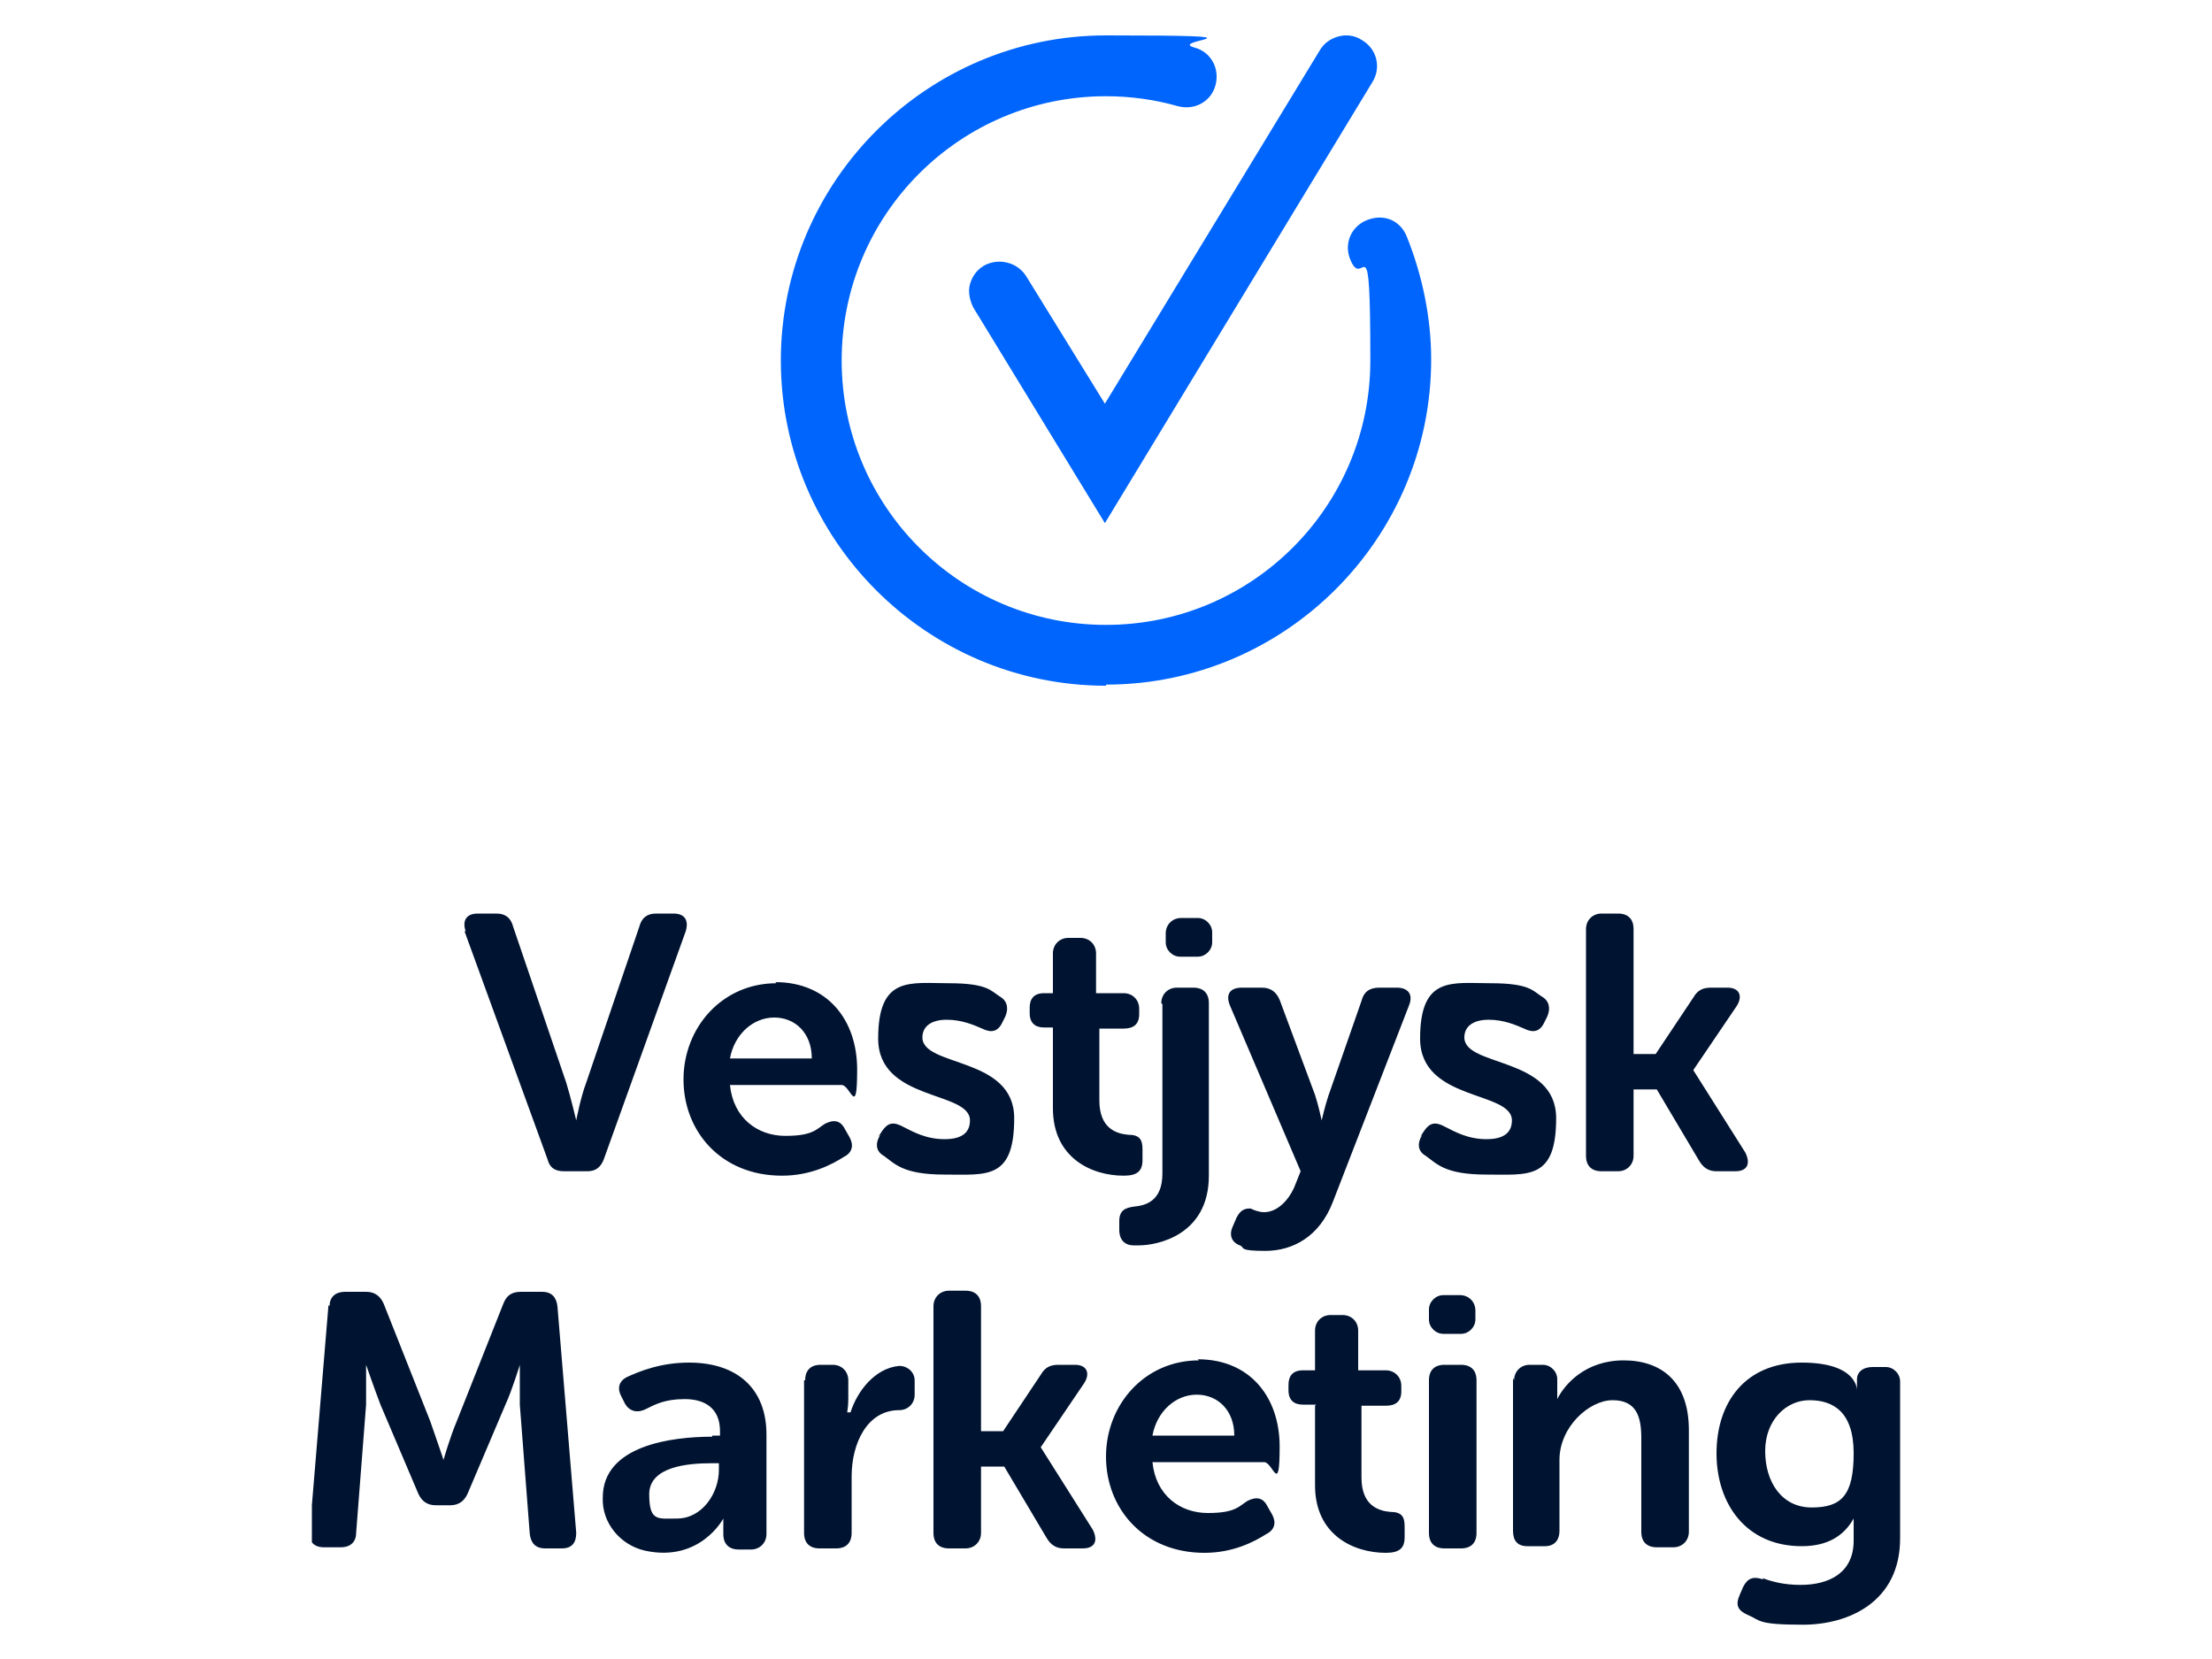
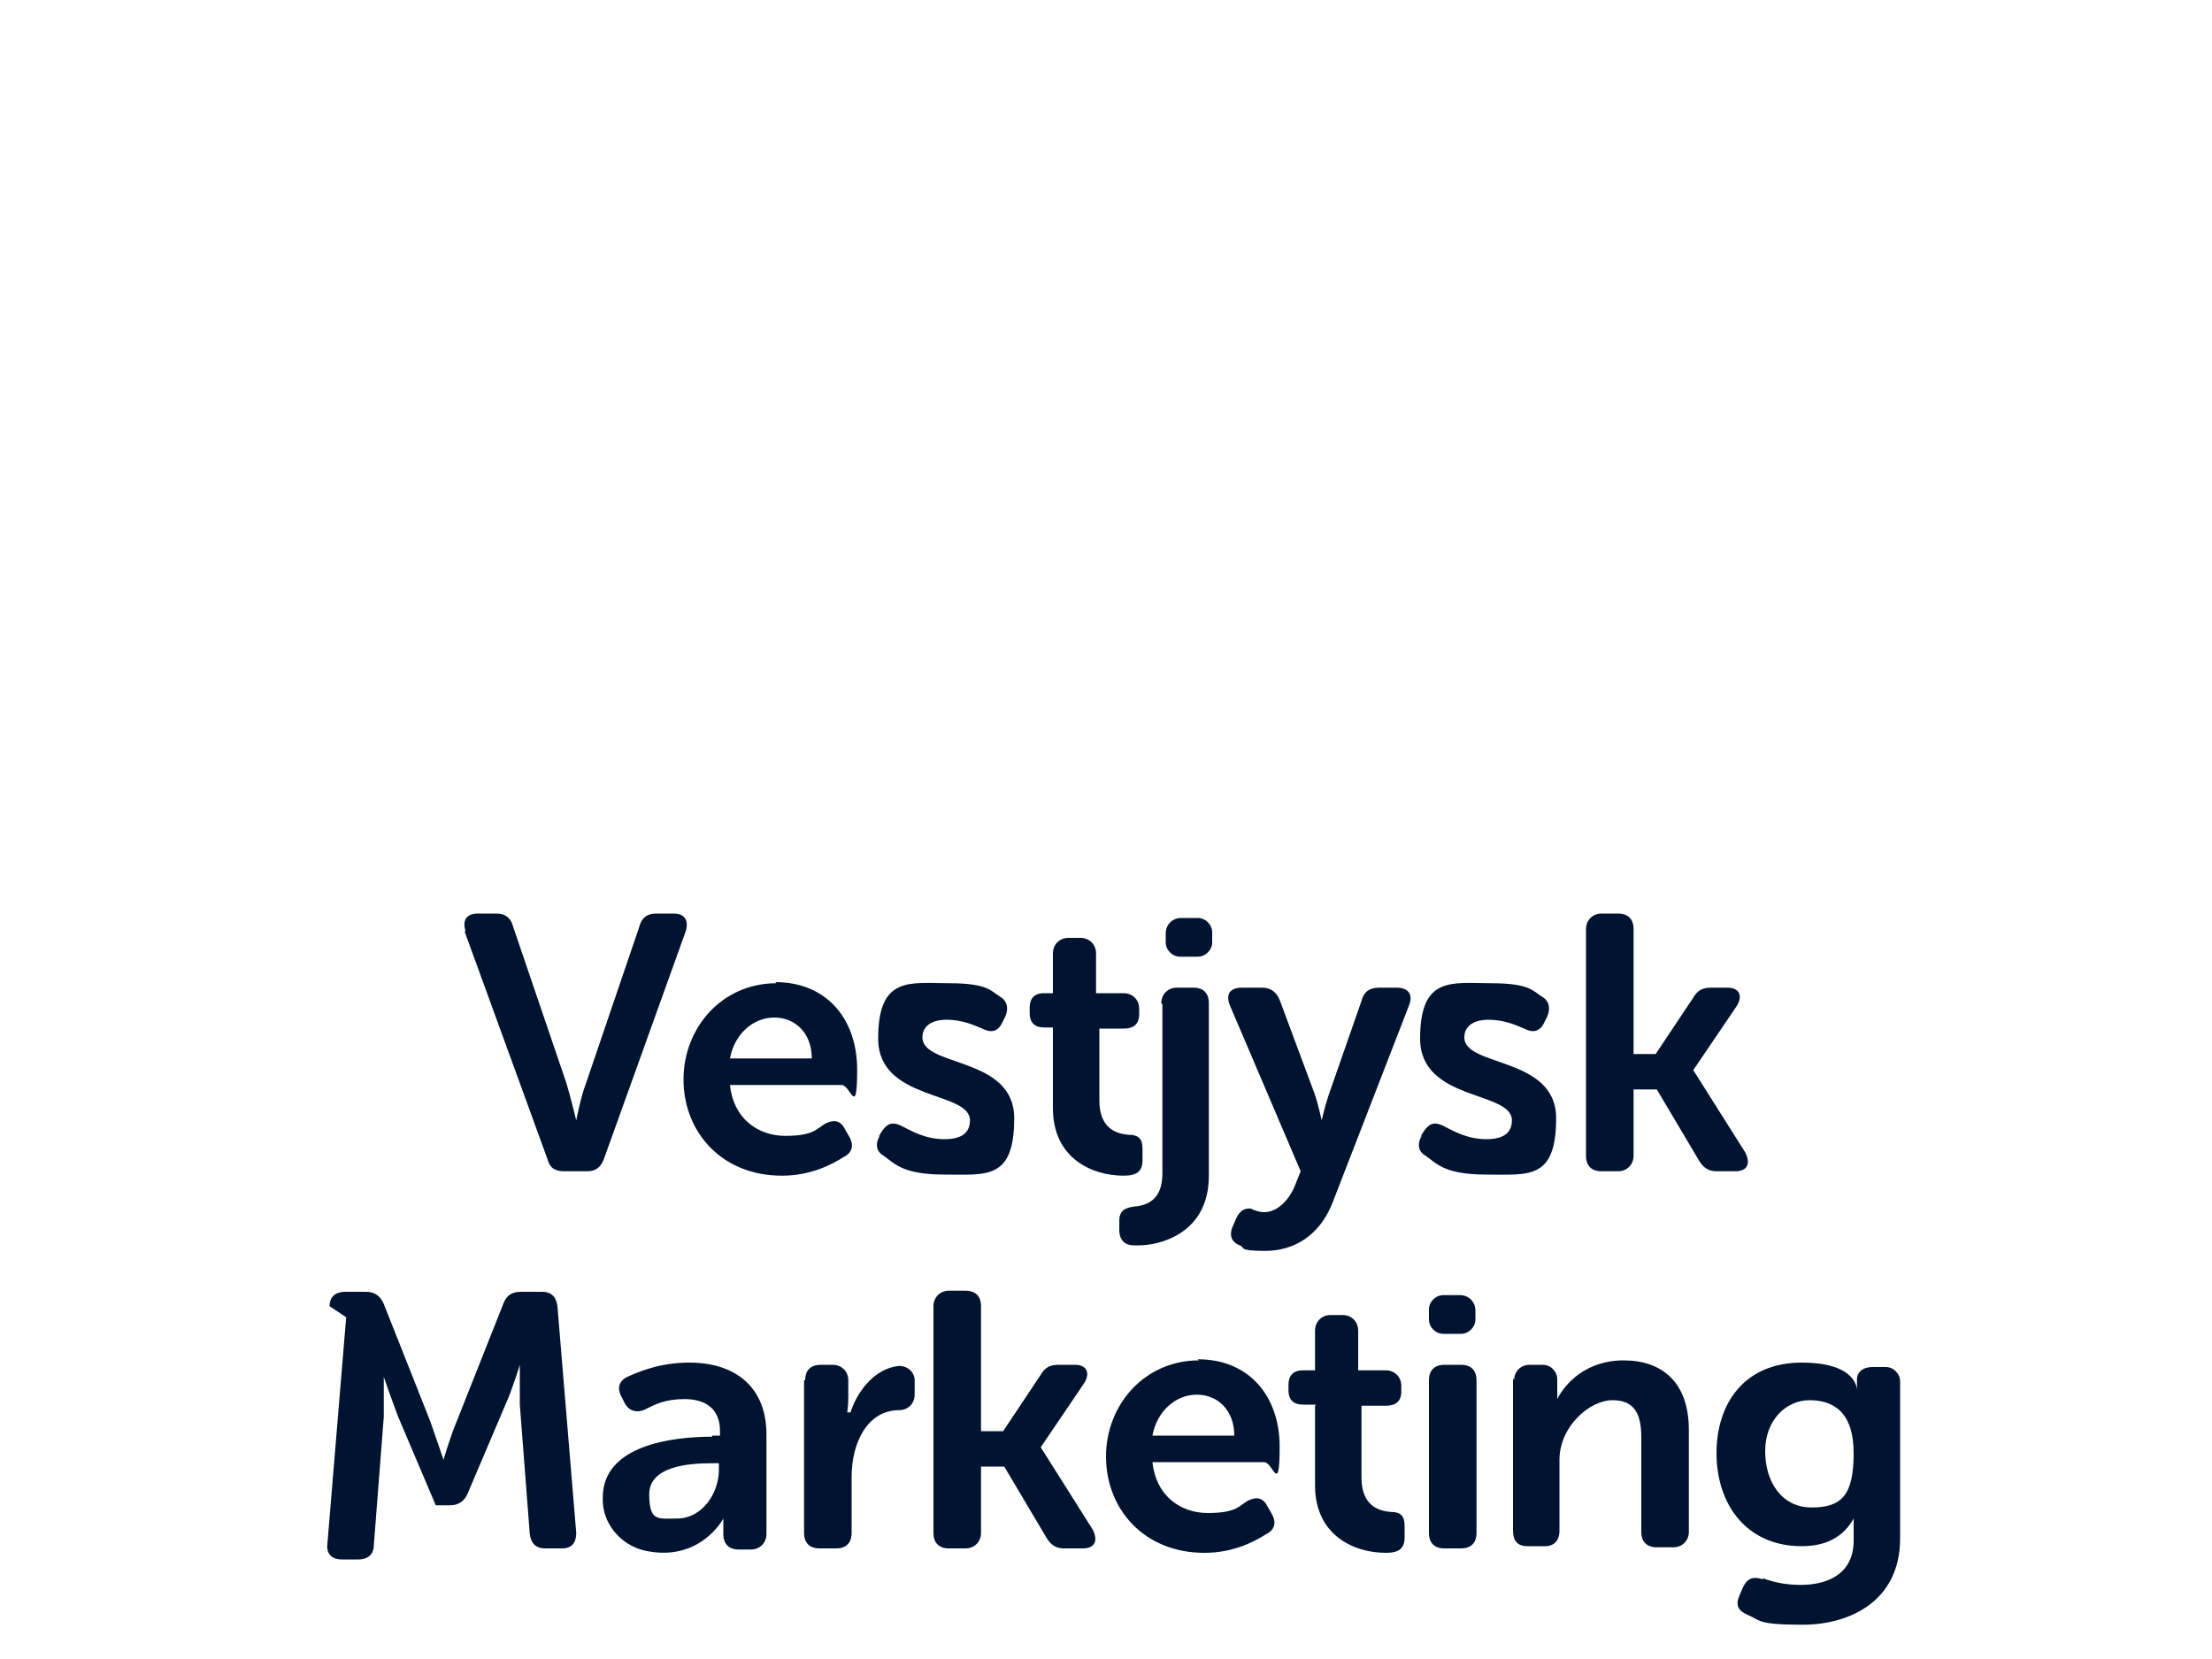
<svg xmlns="http://www.w3.org/2000/svg" id="Layer_1" version="1.1" viewBox="0 0 200 150">
  <defs>
    <style>
      .st0 {
        fill: #0065fc;
      }

      .st1 {
        fill: none;
      }

      .st2 {
        fill: #001330;
      }

      .st3 {
        clip-path: url(#clippath);
      }
    </style>
    <clipPath id="clippath">
      <rect class="st1" x="28.2" y="3.2" width="143.7" height="143.7" />
    </clipPath>
  </defs>
  <g id="Layer_1-2">
    <g class="st3">
      <g>
-         <path class="st2" d="M167.6,131.4c0-3.8-1.9-4.8-4-4.8s-4,1.8-4,4.6,1.5,5.1,4.2,5.1,3.8-1.1,3.8-4.9M159.4,142.7c.8.3,1.9.6,3.4.6,2.6,0,4.8-1.1,4.8-4v-1.2c0-.4,0-.8,0-.8h0c-.9,1.6-2.4,2.5-4.7,2.5-5,0-7.7-3.8-7.7-8.4s2.6-8.2,7.7-8.2,5,2.5,5,2.5h0s0-.2,0-.4v-.6c0-.6.5-1.1,1.4-1.1h1.2c.7,0,1.3.6,1.3,1.3v14.2c0,5.7-4.6,7.8-8.8,7.8s-3.8-.4-5-.9c-.9-.4-1.1-.9-.7-1.8l.3-.7c.4-.8.9-1,1.8-.7M136.9,124.8c0-.8.6-1.4,1.4-1.4h1.2c.7,0,1.3.6,1.3,1.3v1.1c0,.4,0,.7,0,.7h0c.7-1.4,2.6-3.5,6-3.5s5.9,1.9,5.9,6.3v9.2c0,.8-.6,1.4-1.4,1.4h-1.5c-.9,0-1.4-.5-1.4-1.4v-8.5c0-2-.5-3.4-2.6-3.4s-4.8,2.4-4.8,5.4v6.4c0,.9-.5,1.4-1.3,1.4h-1.6c-.9,0-1.3-.5-1.3-1.4v-13.8h0ZM129.2,124.8c0-.9.5-1.4,1.4-1.4h1.5c.9,0,1.4.5,1.4,1.4v13.8c0,.9-.5,1.4-1.4,1.4h-1.5c-.9,0-1.4-.5-1.4-1.4v-13.8ZM129.2,119.3v-.9c0-.7.6-1.3,1.3-1.3h1.5c.8,0,1.4.6,1.4,1.4v.8c0,.7-.6,1.3-1.3,1.3h-1.6c-.7,0-1.3-.6-1.3-1.3M119,127h-1.2c-.8,0-1.3-.4-1.3-1.3v-.5c0-.8.4-1.3,1.3-1.3h1.1v-3.6c0-.8.6-1.4,1.4-1.4h1.1c.8,0,1.4.6,1.4,1.4v3.6h2.5c.8,0,1.4.6,1.4,1.4v.5c0,.9-.5,1.3-1.4,1.3h-2.2v6.5c0,2.5,1.5,3,2.6,3.1,1,0,1.3.4,1.3,1.3v1c0,1-.5,1.4-1.7,1.4-2.9,0-6.4-1.6-6.4-6.1v-7.2h0ZM111.6,129.8c0-2.3-1.5-3.7-3.4-3.7s-3.6,1.5-4,3.7h7.4,0ZM108.3,122.9c4.7,0,7.4,3.4,7.4,7.9s-.6,1.4-1.4,1.4h-10.1c.3,3,2.5,4.6,5,4.6s2.8-.6,3.6-1.1c.8-.4,1.4-.3,1.8.5l.4.7c.4.7.3,1.4-.5,1.8-1.1.7-3,1.7-5.6,1.7-5.5,0-8.9-4-8.9-8.7s3.5-8.7,8.4-8.7M84.4,118.1c0-.8.6-1.4,1.4-1.4h1.5c.9,0,1.4.5,1.4,1.4v11.3h2l3.4-5.1c.4-.7.9-.9,1.6-.9h1.5c1.1,0,1.4.8.8,1.7l-4,5.9v-.3l4.8,7.6c.5,1,.2,1.7-.9,1.7h-1.7c-.7,0-1.2-.3-1.6-1l-3.8-6.4h-2.1v6c0,.8-.6,1.4-1.4,1.4h-1.5c-.9,0-1.4-.5-1.4-1.4v-20.5h0ZM72.8,124.8c0-.9.5-1.4,1.4-1.4h1.1c.8,0,1.4.6,1.4,1.4v1.7c0,.6-.1,1.2-.1,1.2h.3c.6-1.9,2.2-4,4.4-4.2.8,0,1.4.6,1.4,1.3v1.3c0,.8-.6,1.4-1.4,1.4-2.9,0-4.3,3-4.3,6v5.1c0,.9-.5,1.4-1.4,1.4h-1.5c-.9,0-1.4-.5-1.4-1.4v-13.8h0ZM61.2,137.3c2.3,0,3.8-2.3,3.8-4.4v-.6h-.7c-2.1,0-5.6.3-5.6,2.8s.8,2.2,2.5,2.2M64.4,129.8h.7v-.4c0-2.1-1.4-2.9-3.2-2.9s-2.7.5-3.5.9c-.8.4-1.5.2-1.9-.5l-.3-.6c-.4-.7-.3-1.4.5-1.8,1.1-.5,3-1.3,5.6-1.3,4.4,0,7,2.4,7,6.5v9c0,.8-.6,1.4-1.4,1.4h-1.1c-.9,0-1.4-.5-1.4-1.4v-.7c0-.5,0-.7,0-.7h0s-2.1,4-7.1,2.9c-2.2-.5-3.9-2.5-3.8-4.8,0-4.7,6.2-5.5,9.9-5.5M29.8,118.1c0-.9.6-1.3,1.4-1.3h1.9c.8,0,1.3.4,1.6,1.1l4.2,10.6c.5,1.4,1.2,3.5,1.2,3.5h0s.6-2.1,1.2-3.5l4.2-10.6c.3-.8.8-1.1,1.6-1.1h1.9c.9,0,1.3.5,1.4,1.3l1.7,20.5c0,.9-.4,1.4-1.3,1.4h-1.5c-.9,0-1.3-.5-1.4-1.3l-.9-11.7c0-1.5,0-3.6,0-3.6h0s-.7,2.3-1.3,3.6l-3.4,8c-.3.7-.8,1.1-1.6,1.1h-1.3c-.8,0-1.3-.4-1.6-1.1l-3.4-8c-.5-1.3-1.3-3.6-1.3-3.6h0s0,2.1,0,3.6l-.9,11.6c0,.8-.5,1.3-1.4,1.3h-1.5c-.9,0-1.4-.5-1.3-1.4l1.7-20.5h0Z" />
+         <path class="st2" d="M167.6,131.4c0-3.8-1.9-4.8-4-4.8s-4,1.8-4,4.6,1.5,5.1,4.2,5.1,3.8-1.1,3.8-4.9M159.4,142.7c.8.3,1.9.6,3.4.6,2.6,0,4.8-1.1,4.8-4v-1.2c0-.4,0-.8,0-.8h0c-.9,1.6-2.4,2.5-4.7,2.5-5,0-7.7-3.8-7.7-8.4s2.6-8.2,7.7-8.2,5,2.5,5,2.5h0s0-.2,0-.4v-.6c0-.6.5-1.1,1.4-1.1h1.2c.7,0,1.3.6,1.3,1.3v14.2c0,5.7-4.6,7.8-8.8,7.8s-3.8-.4-5-.9c-.9-.4-1.1-.9-.7-1.8l.3-.7c.4-.8.9-1,1.8-.7M136.9,124.8c0-.8.6-1.4,1.4-1.4h1.2c.7,0,1.3.6,1.3,1.3v1.1c0,.4,0,.7,0,.7h0c.7-1.4,2.6-3.5,6-3.5s5.9,1.9,5.9,6.3v9.2c0,.8-.6,1.4-1.4,1.4h-1.5c-.9,0-1.4-.5-1.4-1.4v-8.5c0-2-.5-3.4-2.6-3.4s-4.8,2.4-4.8,5.4v6.4c0,.9-.5,1.4-1.3,1.4h-1.6c-.9,0-1.3-.5-1.3-1.4v-13.8h0ZM129.2,124.8c0-.9.5-1.4,1.4-1.4h1.5c.9,0,1.4.5,1.4,1.4v13.8c0,.9-.5,1.4-1.4,1.4h-1.5c-.9,0-1.4-.5-1.4-1.4v-13.8ZM129.2,119.3v-.9c0-.7.6-1.3,1.3-1.3h1.5c.8,0,1.4.6,1.4,1.4v.8c0,.7-.6,1.3-1.3,1.3h-1.6c-.7,0-1.3-.6-1.3-1.3M119,127h-1.2c-.8,0-1.3-.4-1.3-1.3v-.5c0-.8.4-1.3,1.3-1.3h1.1v-3.6c0-.8.6-1.4,1.4-1.4h1.1c.8,0,1.4.6,1.4,1.4v3.6h2.5c.8,0,1.4.6,1.4,1.4v.5c0,.9-.5,1.3-1.4,1.3h-2.2v6.5c0,2.5,1.5,3,2.6,3.1,1,0,1.3.4,1.3,1.3v1c0,1-.5,1.4-1.7,1.4-2.9,0-6.4-1.6-6.4-6.1v-7.2h0ZM111.6,129.8c0-2.3-1.5-3.7-3.4-3.7s-3.6,1.5-4,3.7h7.4,0ZM108.3,122.9c4.7,0,7.4,3.4,7.4,7.9s-.6,1.4-1.4,1.4h-10.1c.3,3,2.5,4.6,5,4.6s2.8-.6,3.6-1.1c.8-.4,1.4-.3,1.8.5l.4.7c.4.7.3,1.4-.5,1.8-1.1.7-3,1.7-5.6,1.7-5.5,0-8.9-4-8.9-8.7s3.5-8.7,8.4-8.7M84.4,118.1c0-.8.6-1.4,1.4-1.4h1.5c.9,0,1.4.5,1.4,1.4v11.3h2l3.4-5.1c.4-.7.9-.9,1.6-.9h1.5c1.1,0,1.4.8.8,1.7l-4,5.9v-.3l4.8,7.6c.5,1,.2,1.7-.9,1.7h-1.7c-.7,0-1.2-.3-1.6-1l-3.8-6.4h-2.1v6c0,.8-.6,1.4-1.4,1.4h-1.5c-.9,0-1.4-.5-1.4-1.4v-20.5h0ZM72.8,124.8c0-.9.5-1.4,1.4-1.4h1.1c.8,0,1.4.6,1.4,1.4v1.7c0,.6-.1,1.2-.1,1.2h.3c.6-1.9,2.2-4,4.4-4.2.8,0,1.4.6,1.4,1.3v1.3c0,.8-.6,1.4-1.4,1.4-2.9,0-4.3,3-4.3,6v5.1c0,.9-.5,1.4-1.4,1.4h-1.5c-.9,0-1.4-.5-1.4-1.4v-13.8h0ZM61.2,137.3c2.3,0,3.8-2.3,3.8-4.4v-.6h-.7c-2.1,0-5.6.3-5.6,2.8s.8,2.2,2.5,2.2M64.4,129.8h.7v-.4c0-2.1-1.4-2.9-3.2-2.9s-2.7.5-3.5.9c-.8.4-1.5.2-1.9-.5l-.3-.6c-.4-.7-.3-1.4.5-1.8,1.1-.5,3-1.3,5.6-1.3,4.4,0,7,2.4,7,6.5v9c0,.8-.6,1.4-1.4,1.4h-1.1c-.9,0-1.4-.5-1.4-1.4v-.7c0-.5,0-.7,0-.7h0s-2.1,4-7.1,2.9c-2.2-.5-3.9-2.5-3.8-4.8,0-4.7,6.2-5.5,9.9-5.5M29.8,118.1c0-.9.6-1.3,1.4-1.3h1.9c.8,0,1.3.4,1.6,1.1l4.2,10.6c.5,1.4,1.2,3.5,1.2,3.5h0s.6-2.1,1.2-3.5l4.2-10.6c.3-.8.8-1.1,1.6-1.1h1.9c.9,0,1.3.5,1.4,1.3l1.7,20.5c0,.9-.4,1.4-1.3,1.4h-1.5c-.9,0-1.3-.5-1.4-1.3l-.9-11.7c0-1.5,0-3.6,0-3.6h0s-.7,2.3-1.3,3.6l-3.4,8c-.3.7-.8,1.1-1.6,1.1h-1.3l-3.4-8c-.5-1.3-1.3-3.6-1.3-3.6h0s0,2.1,0,3.6l-.9,11.6c0,.8-.5,1.3-1.4,1.3h-1.5c-.9,0-1.4-.5-1.3-1.4l1.7-20.5h0Z" />
        <path class="st2" d="M143.4,84c0-.8.6-1.4,1.4-1.4h1.5c.9,0,1.4.5,1.4,1.4v11.3h2l3.4-5.1c.4-.7.9-.9,1.6-.9h1.5c1.1,0,1.4.8.8,1.7l-4,5.9v-.3l4.8,7.6c.5,1,.2,1.7-.9,1.7h-1.7c-.7,0-1.2-.3-1.6-1l-3.8-6.4h-2.1v6c0,.8-.6,1.4-1.4,1.4h-1.5c-.9,0-1.4-.5-1.4-1.4v-20.5h0ZM128.4,102.8l.4-.6c.5-.7,1-.8,1.9-.3.8.4,2,1.1,3.7,1.1s2.3-.7,2.3-1.7c0-2.7-8.3-1.7-8.3-7.4s2.9-5,6.4-5,3.8.7,4.6,1.2c.7.4.8,1.1.5,1.8l-.3.6c-.4.8-1,.9-1.8.5-.7-.3-1.8-.8-3.2-.8s-2.2.6-2.2,1.6c0,2.7,8.3,1.7,8.3,7.3s-2.5,5.1-6.3,5.1-4.5-1-5.5-1.7c-.7-.4-.8-1.1-.3-1.9M113.1,109.3c.3.1.7.3,1.2.3,1.2,0,2.2-1.1,2.7-2.2l.6-1.5-6.4-15c-.4-1,0-1.6,1.1-1.6h1.8c.8,0,1.3.4,1.6,1.1l3.2,8.6c.3.9.6,2.3.6,2.3h0s.3-1.3.6-2.2l3-8.6c.2-.8.7-1.2,1.6-1.2h1.6c1,0,1.5.6,1.1,1.6l-6.9,17.8c-1.2,3.1-3.6,4.4-6.1,4.4s-1.8-.3-2.3-.5c-.8-.3-1-1-.6-1.8l.3-.7c.4-.8.9-.9,1.5-.8M105.4,85.2v-.8c0-.8.6-1.4,1.4-1.4h1.5c.7,0,1.3.6,1.3,1.3v.9c0,.7-.6,1.3-1.3,1.3h-1.6c-.7,0-1.3-.6-1.3-1.3M105,90.7c0-.8.6-1.4,1.4-1.4h1.5c.9,0,1.4.5,1.4,1.4v15.6c0,5.4-4.7,6.3-6.3,6.3h-.5c-.8,0-1.3-.5-1.3-1.4v-.8c0-1,.6-1.2,1.3-1.3,1.1-.1,2.6-.5,2.6-3v-15.3h0ZM95.2,92.9h-.8c-.8,0-1.3-.4-1.3-1.3v-.5c0-.8.4-1.3,1.3-1.3h.8v-3.6c0-.8.6-1.4,1.4-1.4h1.1c.8,0,1.4.6,1.4,1.4v3.6h2.5c.8,0,1.4.6,1.4,1.4v.5c0,.9-.5,1.3-1.4,1.3h-2.2v6.5c0,2.5,1.5,3,2.6,3.1,1,0,1.3.4,1.3,1.3v1c0,1-.5,1.4-1.7,1.4-2.9,0-6.4-1.6-6.4-6.1v-7.2h0ZM79.4,102.8l.4-.6c.5-.7,1-.8,1.9-.3.8.4,2,1.1,3.7,1.1s2.3-.7,2.3-1.7c0-2.7-8.3-1.7-8.3-7.4s2.9-5,6.4-5,3.8.7,4.6,1.2c.7.4.8,1.1.5,1.8l-.3.6c-.4.8-1,.9-1.8.5-.7-.3-1.8-.8-3.2-.8s-2.2.6-2.2,1.6c0,2.7,8.3,1.7,8.3,7.3s-2.5,5.1-6.3,5.1-4.5-1-5.5-1.7c-.7-.4-.8-1.1-.3-1.9M73.4,95.7c0-2.3-1.5-3.7-3.4-3.7s-3.6,1.5-4,3.7h7.4ZM70.1,88.8c4.7,0,7.4,3.4,7.4,7.9s-.6,1.4-1.4,1.4h-10.1c.3,3,2.5,4.6,5,4.6s2.8-.6,3.6-1.1c.8-.4,1.4-.3,1.8.5l.4.7c.4.7.3,1.4-.5,1.8-1.1.7-3,1.7-5.6,1.7-5.5,0-8.9-4-8.9-8.7s3.5-8.7,8.4-8.7M42.1,84.2c-.3-.9,0-1.6,1.1-1.6h1.7c.8,0,1.3.4,1.5,1.2l4.8,14.1c.4,1.3.9,3.4.9,3.4h0s.4-2.1.9-3.4l4.8-14.1c.2-.8.7-1.2,1.5-1.2h1.6c1,0,1.4.6,1.1,1.6l-7.4,20.6c-.3.8-.8,1.1-1.5,1.1h-2.1c-.8,0-1.3-.3-1.5-1.1l-7.5-20.6h0Z" />
-         <path class="st0" d="M123.1,3.6h0c-.6-.4-1.4-.5-2.1-.3-.7.2-1.3.6-1.7,1.3l-19.4,31.9-7.1-11.5c-.8-1.3-2.5-1.7-3.8-1-.7.4-1.1,1-1.3,1.7-.2.7,0,1.5.3,2.1l11.9,19.5L124.1,7.4c.8-1.3.4-3-1-3.8M100,62c-16.2,0-29.4-13.2-29.4-29.4S83.8,3.2,100,3.2s5.4.4,8,1.1c1.5.4,2.3,1.9,1.9,3.4-.4,1.5-1.9,2.3-3.4,1.9-2.1-.6-4.3-.9-6.5-.9-13.2,0-23.9,10.7-23.9,23.9s10.7,23.9,23.9,23.9,23.9-10.7,23.9-23.9-.6-6.2-1.8-9.1c-.6-1.4,0-3,1.5-3.6s3,0,3.6,1.5c1.4,3.5,2.2,7.3,2.2,11.1,0,16.2-13.2,29.4-29.4,29.4" />
      </g>
    </g>
  </g>
</svg>